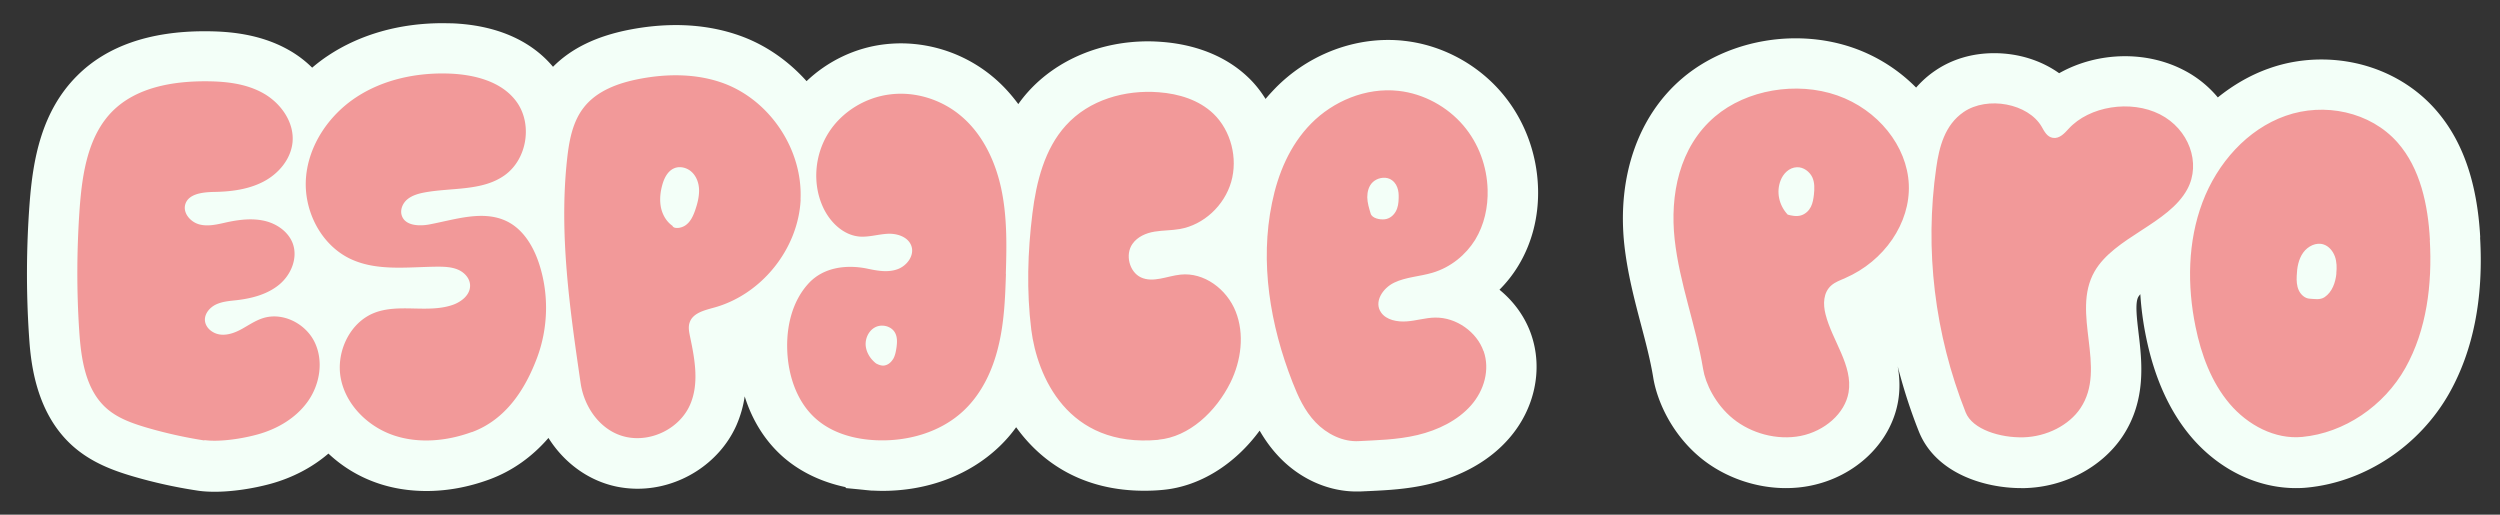
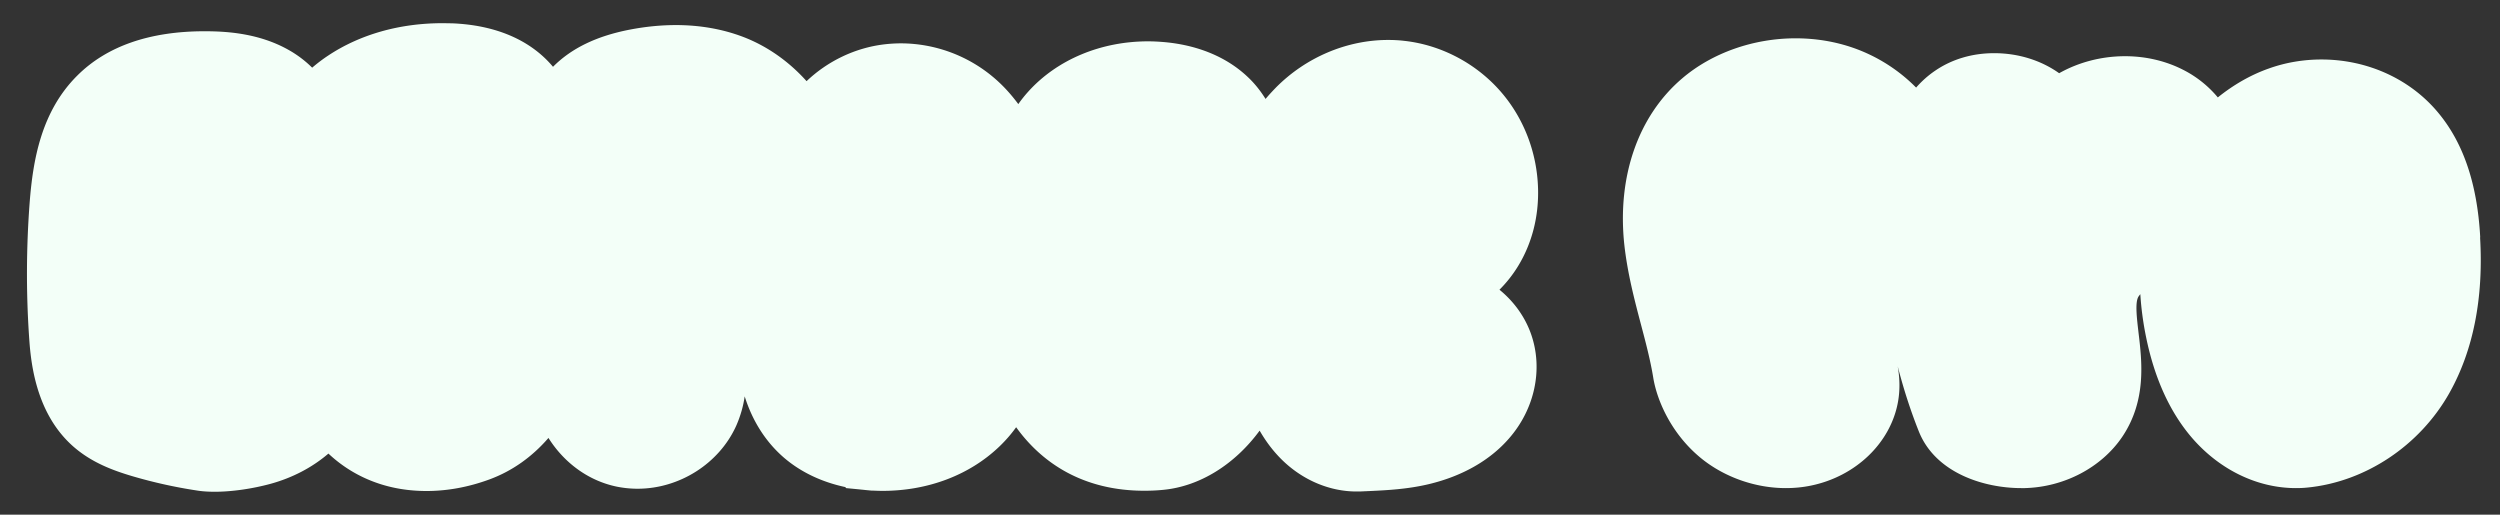
<svg xmlns="http://www.w3.org/2000/svg" id="Pop_Up_Pro" viewBox="0 0 198.37 40.84">
  <rect x="0" y="0" width="198.37" height="40.84" fill="#333333" stroke="none" />
  <defs>
    <style>.cls-2{fill:#f29999}</style>
  </defs>
  <g id="Hover_Pro_-_copie">
    <g id="Menu_-_copie_2">
      <path d="M122.04 14.94c-.08-2.81-1.11-5.51-2.9-7.6-1.95-2.28-4.77-3.78-7.73-4.1-.42-.05-.84-.07-1.26-.07-3.3 0-6.56 1.39-8.94 3.81-.27.28-.54.57-.79.87-.39-.62-.84-1.2-1.38-1.71-1.69-1.62-4.04-2.59-6.79-2.81-.38-.03-.76-.05-1.15-.05-3.75 0-7.22 1.45-9.51 3.99-.29.32-.55.65-.79.99-.59-.8-1.25-1.52-1.99-2.14a11.43 11.43 0 0 0-7.33-2.68c-.44 0-.89.03-1.32.08-2.33.28-4.5 1.34-6.16 2.92-1.39-1.55-3.12-2.79-5.08-3.53-1.62-.61-3.4-.92-5.29-.92-1.18 0-2.4.12-3.65.36-2.64.51-4.64 1.48-6.1 2.95-1.77-2.11-4.52-3.31-8.02-3.45-.25 0-.5-.01-.75-.01-3.38 0-6.51.88-9.04 2.55-.46.3-.89.63-1.3.98a8.7 8.7 0 0 0-1.89-1.42C20.55 2.64 18 2.48 16.24 2.48c-4.36 0-7.76 1.18-10.1 3.51-2.88 2.86-3.53 6.73-3.79 10.13-.26 3.47-.28 7-.05 10.48.12 1.81.4 6.04 3.46 8.78 1.49 1.33 3.24 1.96 4.76 2.41 1.67.49 3.38.87 5.1 1.13.42.07.9.1 1.41.1 1.35 0 2.97-.23 4.44-.63 1.75-.48 3.32-1.31 4.59-2.4a10.75 10.75 0 0 0 3.85 2.33c1.23.43 2.56.64 3.93.64 1.66 0 3.34-.31 5-.92 1.81-.67 3.37-1.78 4.68-3.29 1.24 1.97 3.16 3.39 5.4 3.86.54.11 1.1.17 1.67.17 3.33 0 6.47-2 7.82-4.98.35-.79.57-1.58.68-2.35.61 1.95 1.67 3.62 3.12 4.87 1.33 1.14 2.99 1.93 4.87 2.33l.05.08 1.04.1c.16.02.32.03.47.05l.53.05h.13c.24.01.48.02.72.02 3.61 0 6.91-1.25 9.28-3.52.48-.46.93-.97 1.33-1.53 2.09 2.9 5.38 5.04 10.18 5.04.48 0 .98-.02 1.47-.07 2.92-.27 5.7-2.02 7.67-4.7.41.71.91 1.42 1.54 2.08 1.66 1.75 3.9 2.75 6.15 2.75.16 0 .31 0 .46-.01l.67-.03c1.24-.06 2.93-.14 4.63-.55 2.62-.63 4.81-1.87 6.32-3.6 2.06-2.34 2.74-5.52 1.77-8.29-.49-1.4-1.38-2.61-2.51-3.53.56-.56 1.06-1.19 1.48-1.88 1.1-1.8 1.65-3.94 1.58-6.19Zm74.76 3.88c-.24-4.38-1.41-7.7-3.55-10.13-2.22-2.52-5.52-3.97-9.05-3.97-1.43 0-2.84.24-4.16.71-1.45.51-2.82 1.3-4.06 2.3a8.7 8.7 0 0 0-2.79-2.21c-1.36-.69-2.94-1.06-4.57-1.06-1.87 0-3.69.48-5.23 1.35-1.42-1.01-3.22-1.59-5.16-1.59-1.74 0-3.35.48-4.68 1.39-.59.4-1.09.86-1.51 1.34a13.1 13.1 0 0 0-4.95-3.14c-1.45-.51-3.01-.77-4.61-.77-3.35 0-6.63 1.16-8.99 3.17-3.51 2.98-5.19 7.81-4.6 13.24.25 2.23.79 4.3 1.32 6.31.39 1.47.75 2.85.97 4.2.3 1.85 1.46 4.5 3.81 6.41 1.85 1.5 4.3 2.36 6.71 2.36.66 0 1.31-.06 1.95-.19 3.59-.72 6.39-3.4 6.96-6.7.17-.99.12-1.92-.03-2.77.45 1.74 1 3.47 1.67 5.15 1.32 3.33 5.2 4.51 8.13 4.51h.28c3.15-.08 6.11-1.65 7.75-4.09 1.92-2.87 1.55-5.96 1.28-8.22-.13-1.12-.29-2.39-.02-2.86.04-.07.1-.14.16-.22.07 1.12.22 2.26.46 3.42.66 3.23 1.86 5.88 3.57 7.9 2.2 2.59 5.23 4.07 8.31 4.07.29 0 .59-.01.88-.04 4.61-.44 8.94-3.31 11.3-7.5 1.9-3.38 2.72-7.53 2.44-12.34Z" style="fill:#f3fff8" />
-       <path d="M16.22 34.95a36 36 0 0 1-4.58-1.02c-1.15-.34-2.32-.75-3.21-1.55-1.64-1.47-1.99-3.87-2.14-6.07-.22-3.3-.2-6.62.04-9.91.21-2.73.68-5.67 2.62-7.6 1.87-1.85 4.69-2.35 7.32-2.35 1.6 0 3.25.17 4.64.96s2.46 2.31 2.3 3.9c-.14 1.34-1.12 2.49-2.32 3.11s-2.57.79-3.92.81c-.89.02-2.02.14-2.27.99-.2.7.43 1.41 1.13 1.59s1.44-.01 2.15-.17c.98-.21 2.01-.34 2.99-.12s1.91.86 2.26 1.8c.42 1.15-.13 2.48-1.07 3.26s-2.18 1.1-3.39 1.24c-.55.06-1.11.1-1.61.33s-.93.72-.9 1.27c.04.61.64 1.07 1.25 1.13s1.21-.18 1.74-.48 1.05-.65 1.63-.83c1.57-.49 3.38.44 4.09 1.92s.42 3.32-.53 4.67-2.45 2.22-4.03 2.65-3.26.58-4.19.44Zm21.22-.67c-1.99.73-4.24.94-6.24.25s-3.73-2.38-4.15-4.46.67-4.46 2.64-5.24c1.95-.77 4.23.04 6.21-.63.7-.24 1.41-.79 1.4-1.54 0-.56-.44-1.04-.95-1.26s-1.08-.24-1.64-.24c-2.34.02-4.8.38-6.91-.62-2.35-1.12-3.72-3.84-3.52-6.43s1.81-4.96 3.98-6.39 4.84-1.98 7.43-1.88c1.97.08 4.11.62 5.28 2.21 1.3 1.76.87 4.54-.89 5.83-1.78 1.3-4.22.99-6.39 1.39-.48.09-.98.23-1.36.54s-.61.85-.44 1.32c.28.78 1.36.83 2.17.68 2.07-.39 4.31-1.18 6.2-.23 1.31.66 2.11 2.05 2.55 3.45.76 2.4.68 5.05-.21 7.4s-2.39 4.84-5.16 5.86Zm26.08-18.44c.19-3.91-2.36-7.8-6.02-9.2-2.14-.81-4.52-.81-6.76-.38-1.66.32-3.37.93-4.41 2.26-.9 1.14-1.17 2.64-1.33 4.09-.65 5.92.21 11.88 1.07 17.78.29 2 1.66 3.88 3.65 4.29 1.98.41 4.19-.68 5.02-2.53.75-1.68.4-3.61.02-5.41-.08-.39-.17-.8-.03-1.17.26-.74 1.17-.95 1.92-1.16 3.78-1.03 6.69-4.66 6.88-8.57Zm-8.35.82c-.16.45-.36.91-.74 1.19-.38.29-.99.32-1.07.07-.49-.34-.8-.89-.92-1.48-.11-.58-.05-1.19.11-1.76.15-.55.43-1.11.95-1.33.48-.2 1.07-.03 1.43.34.37.37.54.91.54 1.43s-.13 1.04-.3 1.53Zm24.64 5.08c.07-2.26.11-4.54-.36-6.75s-1.49-4.37-3.22-5.81c-1.54-1.29-3.61-1.94-5.6-1.69-1.99.24-3.87 1.4-4.92 3.1-1.06 1.71-1.25 3.94-.44 5.77.53 1.21 1.6 2.29 2.92 2.41.75.06 1.48-.18 2.24-.22.75-.04 1.62.24 1.88.95.28.76-.35 1.61-1.12 1.87-.76.27-1.61.11-2.4-.06-1.44-.29-3.39-.21-4.67 1.22-1.28 1.42-1.74 3.43-1.65 5.35.09 2.01.8 4.09 2.33 5.4 1.28 1.1 2.99 1.57 4.68 1.65 2.54.12 5.2-.63 7.04-2.4 1.4-1.34 2.25-3.17 2.7-5.05.46-1.88.54-3.82.6-5.76Zm-8.96 6.77c-.17.28-.45.49-.77.5-.24 0-.49-.13-.54-.16h-.01c-.46-.35-.79-.87-.84-1.44-.04-.58.25-1.19.77-1.45s1.24-.09 1.54.41c.22.37.19.82.13 1.24-.05.32-.11.64-.28.91Z" class="cls-2" />
-       <path d="m69.55 34.95-.03-.02h.01v.01Zm22.36-.06c2.46-.22 4.58-2.24 5.72-4.53.86-1.74 1.13-3.85.42-5.64s-2.52-3.13-4.38-2.93c-1.06.11-2.17.67-3.14.22-.92-.43-1.27-1.81-.67-2.66.4-.57 1.08-.86 1.75-.97s1.35-.09 2.02-.21c1.87-.33 3.51-1.84 4.06-3.73s-.02-4.08-1.4-5.41c-1.16-1.11-2.76-1.59-4.34-1.71-2.67-.21-5.53.59-7.38 2.64-1.68 1.85-2.34 4.46-2.65 6.98-.38 3.06-.47 6.17-.09 9.22.46 3.64 2.85 9.4 10.09 8.74Zm25.8-7.04c-.52-1.48-2.13-2.68-3.84-2.65-.76.01-1.49.25-2.24.3-.76.06-1.63-.11-2.04-.7-.59-.82.1-1.92 1.03-2.37s2.05-.49 3.05-.79c1.45-.43 2.64-1.42 3.38-2.61.73-1.2 1.03-2.6.99-3.98-.05-1.82-.69-3.65-1.94-5.11s-3.12-2.51-5.13-2.73c-2.61-.29-5.2.84-6.92 2.58s-2.65 4.01-3.12 6.32c-.97 4.7-.16 9.65 1.63 14.22.44 1.13.95 2.26 1.83 3.18.87.91 2.16 1.58 3.47 1.49 1.24-.07 2.97-.09 4.61-.48s3.2-1.16 4.25-2.35 1.52-2.84 1-4.32Zm-7.83-10.45c-.39.05-1.01-.08-1.12-.45-.13-.43-.26-.85-.27-1.29 0-.44.11-.9.44-1.21s.89-.45 1.33-.26c.3.14.51.39.61.68.11.28.12.58.11.88-.01.36-.05.71-.23 1.03-.17.31-.49.58-.87.62m36.52 4.67c3.12-1.35 5.19-4.38 5.06-7.43s-2.45-5.94-5.68-7.07-7.19-.45-9.69 1.67c-2.87 2.43-3.59 6.26-3.21 9.75.38 3.48 1.69 6.84 2.26 10.3.18 1.12.96 2.79 2.38 3.94s3.47 1.73 5.36 1.36c1.89-.38 3.51-1.77 3.8-3.45.36-2.14-1.3-4.1-1.83-6.21-.2-.79-.19-1.72.47-2.29.3-.26.71-.41 1.09-.57Zm-2.47-6.62c-.04.33-.09.66-.24.96s-.42.57-.78.68c-.35.11-.79.02-1.06-.06-.7-.75-.92-1.81-.56-2.72.2-.52.67-1.02 1.29-1.04.54-.02 1.01.36 1.22.79.2.43.18.92.13 1.39m12.04 17.27c-2.46-6.22-3.27-12.91-2.33-19.43.23-1.62.67-3.37 2.17-4.4 1.89-1.29 5.12-.68 6.19 1.16.21.37.43.82.9.89.52.08.92-.37 1.24-.72 1.64-1.8 4.93-2.32 7.24-1.15s3.29 3.88 2.18 5.94c-1.49 2.76-5.79 3.8-7.36 6.53-1.9 3.32 1.03 7.64-1.12 10.85-.9 1.35-2.68 2.26-4.52 2.31s-4.05-.62-4.59-1.98m36.84-13.68c-.15-2.77-.76-5.67-2.56-7.72-2.17-2.47-5.84-3.21-8.89-2.13-3.05 1.07-5.43 3.76-6.6 6.87s-1.22 6.59-.55 9.86c.45 2.22 1.26 4.41 2.7 6.11s3.6 2.85 5.77 2.64c3.34-.32 6.48-2.45 8.18-5.47 1.7-3.03 2.14-6.66 1.94-10.16Zm-7.42 2.65c-.07.73-.34 1.49-.94 1.89-.36.24-.81.14-1.19.12-.37-.02-.7-.32-.86-.67s-.18-.75-.16-1.14c.02-.65.14-1.32.51-1.84s1.04-.85 1.63-.65c.42.14.73.52.89.95.15.42.16.89.11 1.35Z" class="cls-2" />
    </g>
  </g>
</svg>